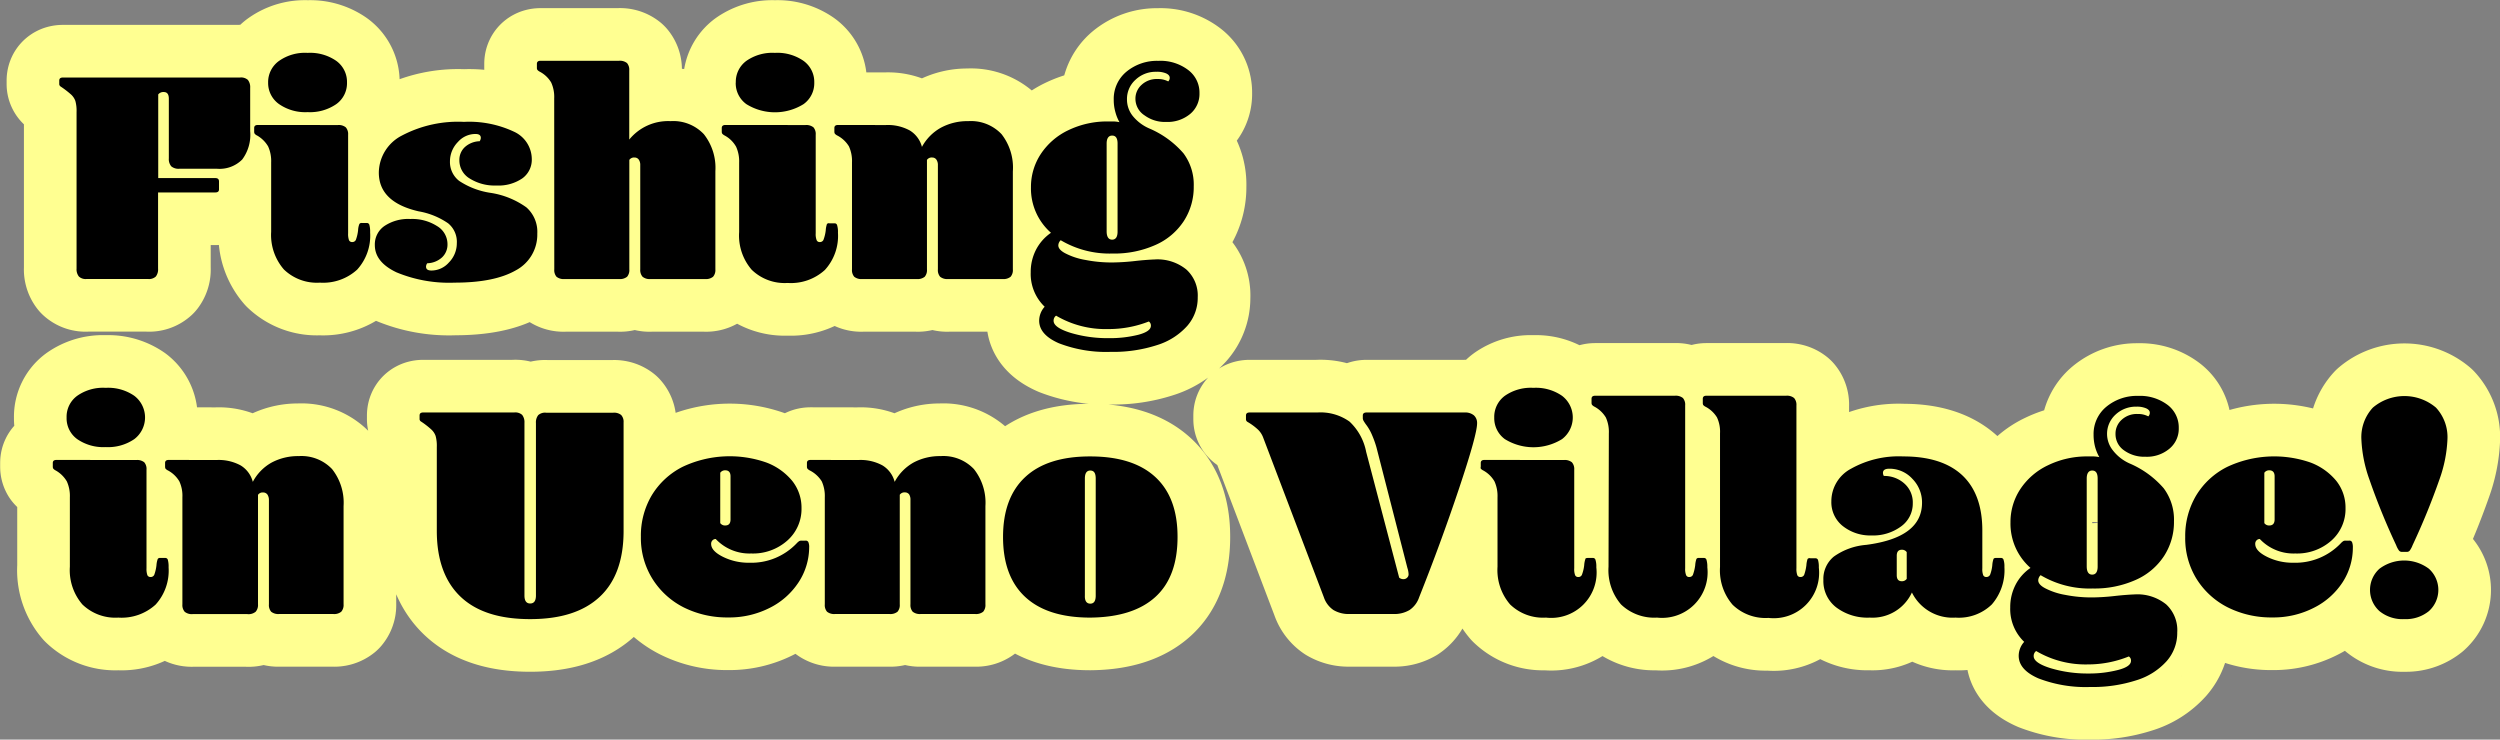
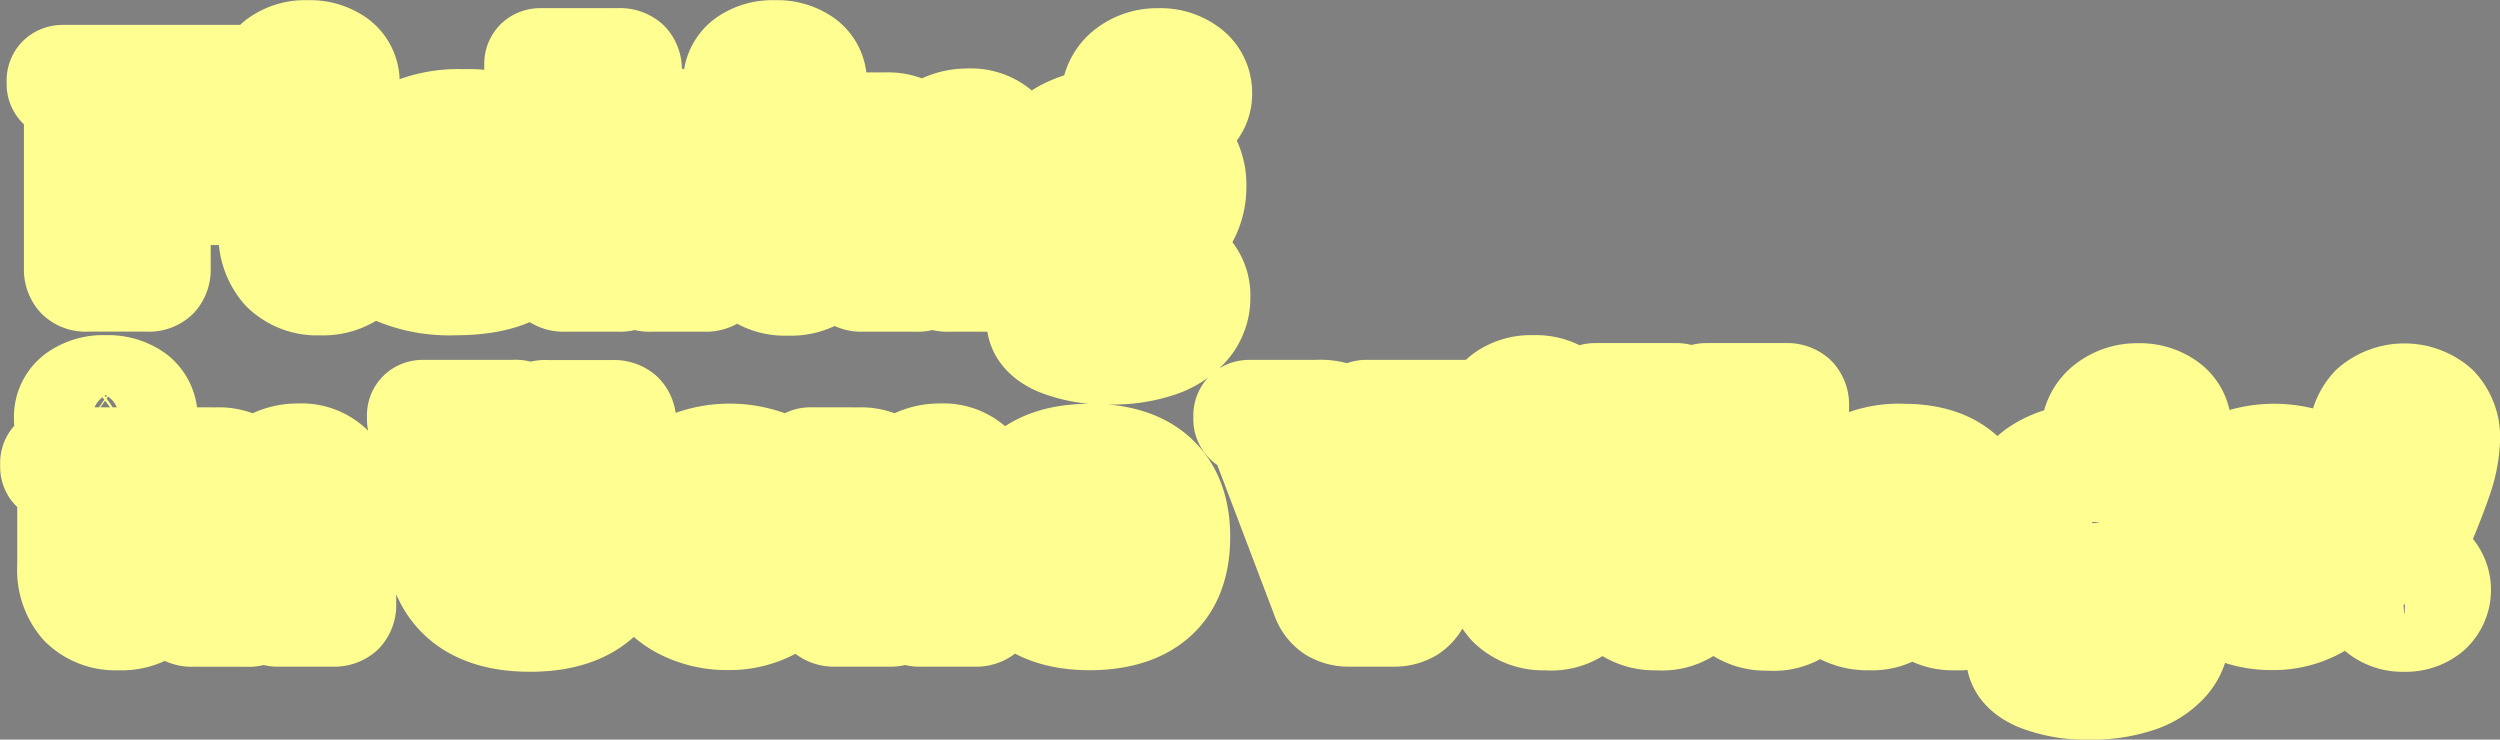
<svg xmlns="http://www.w3.org/2000/svg" viewBox="0 0 313.47 92.74">
  <rect x="0" y="0" width="313.47" height="92.74" fill="#808080" stroke="none" />
  <defs>
    <style>.cls-1{fill:none;stroke:#ffff91;stroke-linecap:round;stroke-linejoin:round;stroke-width:13.2px}</style>
  </defs>
  <g id="レイヤー_2" data-name="レイヤー 2">
    <g id="design">
      <path class="cls-1" d="M30.08 9.72a1.29 1.29 0 0 1 1 .3 1.47 1.47 0 0 1 .29 1v5.43a5.19 5.19 0 0 1-1 3.55 4 4 0 0 1-3.15 1.16h-4.74a1.41 1.41 0 0 1-1-.3 1.39 1.39 0 0 1-.31-1v-7.48c0-.56-.21-.84-.64-.84a.82.82 0 0 0-.69.3v10.49H27c.31 0 .46.14.46.42v1c0 .25-.15.38-.46.38h-7.18v9.54a1.46 1.46 0 0 1-.28 1 1.25 1.25 0 0 1-1 .31h-7.65a1.24 1.24 0 0 1-1-.31 1.46 1.46 0 0 1-.29-1V14.05a4.63 4.63 0 0 0-.15-1.39 2 2 0 0 0-.53-.8 11.64 11.64 0 0 0-1.3-1 .38.38 0 0 1-.19-.34v-.42c0-.26.16-.38.46-.38zm12.28 5.96a1.39 1.39 0 0 1 1 .29 1.28 1.28 0 0 1 .29.93v12.35a2.34 2.34 0 0 0 .11.87.41.41 0 0 0 .38.23.49.49 0 0 0 .48-.27 5.09 5.09 0 0 0 .28-1.21 2.46 2.46 0 0 1 .16-.78.31.31 0 0 1 .3-.13H46a.32.32 0 0 1 .32.26 3.19 3.19 0 0 1 .09.91 6.33 6.33 0 0 1-1.63 4.68 6.32 6.32 0 0 1-4.67 1.63 5.94 5.94 0 0 1-4.51-1.65 6.59 6.59 0 0 1-1.6-4.73v-8.7a4.43 4.43 0 0 0-.38-2A3.77 3.77 0 0 0 32.25 17a.87.87 0 0 1-.32-.24.49.49 0 0 1-.06-.25v-.46c0-.25.15-.38.46-.38zm-8.74-5.32A3.26 3.26 0 0 1 35 7.63a5.63 5.63 0 0 1 3.57-1 5.75 5.75 0 0 1 3.59 1 3.25 3.25 0 0 1 1.35 2.73 3.22 3.22 0 0 1-1.35 2.7 5.82 5.82 0 0 1-3.59 1 5.76 5.76 0 0 1-3.57-1 3.23 3.23 0 0 1-1.38-2.7zm22.49 20.26a2.2 2.2 0 0 1-.68 1.65 2.86 2.86 0 0 1-1.86.74.77.77 0 0 0-.15.42c0 .33.22.49.68.49a2.92 2.92 0 0 0 2.18-1 3.43 3.43 0 0 0 1-2.42 3 3 0 0 0-1.09-2.5 9.31 9.31 0 0 0-3.69-1.5c-3.32-.76-5-2.38-5-4.86A5.28 5.28 0 0 1 50.39 17a15.08 15.08 0 0 1 7.78-1.72 13.21 13.21 0 0 1 6.27 1.23 3.8 3.8 0 0 1 2.24 3.44 2.88 2.88 0 0 1-1.18 2.41 5.29 5.29 0 0 1-3.27.9 5.86 5.86 0 0 1-3.34-.88 2.64 2.64 0 0 1-1.29-2.28 2.18 2.18 0 0 1 .68-1.65 2.86 2.86 0 0 1 1.86-.74.77.77 0 0 0 .15-.42c0-.33-.22-.49-.68-.49a2.92 2.92 0 0 0-2.19 1 3.46 3.46 0 0 0-1 2.41 3 3 0 0 0 1.15 2.47 9.68 9.68 0 0 0 3.86 1.49A10.38 10.38 0 0 1 66 26a4.08 4.08 0 0 1 1.37 3.29 5.07 5.07 0 0 1-2.68 4.6Q62 35.44 57 35.44a17.17 17.17 0 0 1-7.28-1.29Q47 32.86 47 30.73a2.8 2.8 0 0 1 1.2-2.39 5.36 5.36 0 0 1 3.25-.88 5.78 5.78 0 0 1 3.34.88 2.64 2.64 0 0 1 1.32 2.28zm13.38-18.28a4.36 4.36 0 0 0-.38-2A3.63 3.63 0 0 0 67.7 9a1.1 1.1 0 0 1-.32-.24.49.49 0 0 1-.06-.25V8c0-.25.16-.38.46-.38h9.84a1.42 1.42 0 0 1 1 .29 1.28 1.28 0 0 1 .28.93v8.66a6.28 6.28 0 0 1 5.17-2.31 5.27 5.27 0 0 1 4.18 1.63 6.8 6.8 0 0 1 1.45 4.64v12.31a1.28 1.28 0 0 1-.29.93 1.42 1.42 0 0 1-1 .29h-6.84a1.39 1.39 0 0 1-1-.29 1.28 1.28 0 0 1-.29-.93V20.7a1.15 1.15 0 0 0-.19-.69.63.63 0 0 0-.53-.26.72.72 0 0 0-.65.3v13.72a1.28 1.28 0 0 1-.28.93 1.42 1.42 0 0 1-1 .29h-6.85a1.42 1.42 0 0 1-1-.29 1.28 1.28 0 0 1-.28-.93zM101 15.68a1.42 1.42 0 0 1 1 .29 1.28 1.28 0 0 1 .28.93v12.35a2.1 2.1 0 0 0 .12.87.39.39 0 0 0 .38.23.48.48 0 0 0 .47-.27 4.93 4.93 0 0 0 .29-1.21 3 3 0 0 1 .15-.78.31.31 0 0 1 .31-.09h.65a.32.32 0 0 1 .32.26 2.79 2.79 0 0 1 .1.91 6.33 6.33 0 0 1-1.64 4.68 6.31 6.31 0 0 1-4.67 1.63 5.93 5.93 0 0 1-4.5-1.65 6.55 6.55 0 0 1-1.58-4.73v-8.7a4.43 4.43 0 0 0-.38-2 3.62 3.62 0 0 0-1.42-1.4 1.1 1.1 0 0 1-.32-.24.49.49 0 0 1-.06-.25v-.46c0-.25.16-.38.46-.38zm-8.74-5.32a3.26 3.26 0 0 1 1.33-2.73 5.67 5.67 0 0 1 3.57-1 5.73 5.73 0 0 1 3.59 1 3.25 3.25 0 0 1 1.35 2.73 3.22 3.22 0 0 1-1.35 2.7 6.79 6.79 0 0 1-7.16 0 3.23 3.23 0 0 1-1.34-2.7zm18.8 5.32a5.72 5.72 0 0 1 3 .67 3.41 3.41 0 0 1 1.54 2.07A6.05 6.05 0 0 1 118 16a7 7 0 0 1 3.4-.81 5.28 5.28 0 0 1 4.18 1.63A6.8 6.8 0 0 1 127 21.5v12.27a1.28 1.28 0 0 1-.28.93 1.42 1.42 0 0 1-1 .29h-6.84a1.42 1.42 0 0 1-1-.29 1.28 1.28 0 0 1-.28-.93V20.7a1.15 1.15 0 0 0-.19-.69.63.63 0 0 0-.53-.26.71.71 0 0 0-.65.3v13.72a1.28 1.28 0 0 1-.28.93 1.42 1.42 0 0 1-1 .29h-6.84a1.42 1.42 0 0 1-1-.29 1.28 1.28 0 0 1-.28-.93V20.36a4.43 4.43 0 0 0-.38-2A3.69 3.69 0 0 0 105 17a1 1 0 0 1-.32-.24.49.49 0 0 1-.06-.25v-.46c0-.25.15-.38.46-.38zm31.31-3.27a2.32 2.32 0 0 1 .78-1.78 2.77 2.77 0 0 1 2-.72 2.7 2.7 0 0 1 1.33.3.62.62 0 0 0 .19-.46c0-.22-.15-.41-.46-.55A2.92 2.92 0 0 0 145 9a3.68 3.68 0 0 0-2.62 1 3.23 3.23 0 0 0-1.07 2.47 3.31 3.31 0 0 0 .69 2.03 5.45 5.45 0 0 0 2.09 1.6 11.77 11.77 0 0 1 4.3 3.12 6.56 6.56 0 0 1 1.29 4.14 7.82 7.82 0 0 1-1.24 4.35 8.17 8.17 0 0 1-3.55 3 12.62 12.62 0 0 1-5.39 1.08 12 12 0 0 1-6.5-1.67.93.93 0 0 0-.3.65c0 .35.29.69.89 1a8.6 8.6 0 0 0 2.49.82 17 17 0 0 0 3.46.32 27.81 27.81 0 0 0 2.85-.19c.88-.1 1.69-.16 2.43-.19a5.73 5.73 0 0 1 3.93 1.26 4.4 4.4 0 0 1 1.43 3.49 5.33 5.33 0 0 1-1.32 3.59 8.4 8.4 0 0 1-3.78 2.4 17.75 17.75 0 0 1-5.81.85 16.43 16.43 0 0 1-6.5-1.08c-1.65-.72-2.47-1.67-2.47-2.83a2.62 2.62 0 0 1 .69-1.75 5.7 5.7 0 0 1-1.75-4.33 6.09 6.09 0 0 1 .66-2.81 5.83 5.83 0 0 1 1.88-2.13 7.39 7.39 0 0 1-2.51-5.7 7.5 7.5 0 0 1 1.22-4.16 8.5 8.5 0 0 1 3.46-3 11.17 11.17 0 0 1 5.05-1.1h.69a4.1 4.1 0 0 1 .68.09 5.22 5.22 0 0 1-.49-1.18 5.58 5.58 0 0 1-.23-1.63A4.41 4.41 0 0 1 141.23 9a6 6 0 0 1 4-1.37A5.74 5.74 0 0 1 149 8.79a3.54 3.54 0 0 1 1.4 2.9 3.26 3.26 0 0 1-1.17 2.6 4.44 4.44 0 0 1-3 1 4.33 4.33 0 0 1-2.71-.82 2.47 2.47 0 0 1-1.15-2.06zm1.68 27.9a13.73 13.73 0 0 1-5.13.95 12.17 12.17 0 0 1-6.5-1.68.76.76 0 0 0-.31.65c0 .56.71 1.06 2.11 1.5a16.11 16.11 0 0 0 4.81.67 14.63 14.63 0 0 0 3.69-.42q1.59-.42 1.59-1.14a.61.61 0 0 0-.26-.53zm-4.6-10.26c.45 0 .68-.35.68-1V18c0-.68-.23-1-.68-1s-.69.35-.69 1v11c0 .7.24 1.05.69 1.05zM17.09 57.68a1.42 1.42 0 0 1 1 .29 1.28 1.28 0 0 1 .28.93v12.35a2.34 2.34 0 0 0 .11.87.41.41 0 0 0 .38.23.49.49 0 0 0 .48-.27 5.09 5.09 0 0 0 .28-1.21 2.8 2.8 0 0 1 .16-.78.31.31 0 0 1 .3-.13h.65a.32.32 0 0 1 .32.26 3.19 3.19 0 0 1 .09.91 6.33 6.33 0 0 1-1.63 4.68 6.32 6.32 0 0 1-4.67 1.63 5.94 5.94 0 0 1-4.51-1.65 6.59 6.59 0 0 1-1.57-4.73v-8.7a4.43 4.43 0 0 0-.38-2A3.77 3.77 0 0 0 7 59a1 1 0 0 1-.32-.24.49.49 0 0 1-.06-.25v-.46c0-.25.15-.38.46-.38zm-8.74-5.32a3.26 3.26 0 0 1 1.33-2.73 5.63 5.63 0 0 1 3.57-1 5.75 5.75 0 0 1 3.59 1 3.41 3.41 0 0 1 0 5.43 5.82 5.82 0 0 1-3.59 1 5.76 5.76 0 0 1-3.57-1 3.23 3.23 0 0 1-1.33-2.7zm18.81 5.32a5.74 5.74 0 0 1 3 .67 3.41 3.41 0 0 1 1.54 2.07A5.93 5.93 0 0 1 34.06 58a7 7 0 0 1 3.4-.81 5.29 5.29 0 0 1 4.18 1.63 6.8 6.8 0 0 1 1.44 4.64v12.31a1.28 1.28 0 0 1-.29.93 1.39 1.39 0 0 1-1 .29H35a1.42 1.42 0 0 1-1-.29 1.28 1.28 0 0 1-.28-.93V62.7a1.22 1.22 0 0 0-.19-.69.65.65 0 0 0-.54-.26.69.69 0 0 0-.64.3v13.72a1.28 1.28 0 0 1-.29.93A1.39 1.39 0 0 1 31 77h-6.84a1.4 1.4 0 0 1-1-.29 1.28 1.28 0 0 1-.29-.93V62.36a4.31 4.31 0 0 0-.38-2A3.65 3.65 0 0 0 21.08 59a1.05 1.05 0 0 1-.33-.24.62.62 0 0 1-.05-.25v-.46c0-.25.15-.38.45-.38zm37.31-5.96a1.29 1.29 0 0 1 1 .3 1.47 1.47 0 0 1 .29 1v21.65q0 1 .72 1t.72-1V53.05a1.47 1.47 0 0 1 .29-1 1.29 1.29 0 0 1 1-.3h8.39a1.41 1.41 0 0 1 1 .28 1.24 1.24 0 0 1 .31.93v13.61c0 3.65-1 6.41-3 8.27s-4.87 2.79-8.72 2.79-6.73-.93-8.7-2.79-3-4.62-3-8.27V56.05a4.63 4.63 0 0 0-.15-1.39 2 2 0 0 0-.53-.8 10.45 10.45 0 0 0-1.29-1 .36.36 0 0 1-.19-.34v-.42c0-.26.15-.38.45-.38zm24.7 16.49c0 .58.5 1.12 1.48 1.61a7.22 7.22 0 0 0 3.31.74 7.84 7.84 0 0 0 5.93-2.43 1.82 1.82 0 0 1 .32-.28.55.55 0 0 1 .29-.06h.5a.35.35 0 0 1 .36.19 1.55 1.55 0 0 1 .1.68 8.06 8.06 0 0 1-1.32 4.34 9.26 9.26 0 0 1-3.61 3.21 11.17 11.17 0 0 1-5.23 1.21 12.18 12.18 0 0 1-5.55-1.25 9.88 9.88 0 0 1-3.93-3.57 9.67 9.67 0 0 1-1.46-5.29 9.91 9.91 0 0 1 1.36-5.2 9.55 9.55 0 0 1 3.9-3.59A13.85 13.85 0 0 1 96.11 58a7.68 7.68 0 0 1 3.21 2.28 5.38 5.38 0 0 1 1.18 3.42 5.29 5.29 0 0 1-1.79 4.09 6.47 6.47 0 0 1-4.52 1.61 5.8 5.8 0 0 1-4.45-1.82.58.58 0 0 0-.4.17.6.6 0 0 0-.17.46zm1.14-2.62a.73.73 0 0 0 .61.3c.46 0 .68-.25.68-.76v-5.4c0-.5-.22-.76-.68-.76a.74.74 0 0 0-.61.31zm17.33-7.91a5.72 5.72 0 0 1 3 .67 3.41 3.41 0 0 1 1.54 2.07 6 6 0 0 1 2.36-2.42 7 7 0 0 1 3.4-.81 5.28 5.28 0 0 1 4.18 1.63 6.8 6.8 0 0 1 1.44 4.64v12.31a1.28 1.28 0 0 1-.28.93 1.42 1.42 0 0 1-1 .29h-6.84a1.42 1.42 0 0 1-1-.29 1.28 1.28 0 0 1-.28-.93V62.7a1.22 1.22 0 0 0-.16-.7.64.64 0 0 0-.53-.26.71.71 0 0 0-.65.3v13.73a1.28 1.28 0 0 1-.28.93 1.42 1.42 0 0 1-1 .29h-6.84a1.42 1.42 0 0 1-1-.29 1.28 1.28 0 0 1-.28-.93V62.36a4.43 4.43 0 0 0-.38-2 3.77 3.77 0 0 0-1.48-1.36 1 1 0 0 1-.32-.24.49.49 0 0 1-.06-.25v-.46c0-.25.15-.38.46-.38zm29.07 19.76q-5.36 0-8.15-2.58t-2.79-7.53q0-4.93 2.79-7.52t8.15-2.58q5.35 0 8.15 2.58t2.79 7.52q0 5-2.79 7.53t-8.15 2.58zm0-1.75c.46 0 .68-.34.68-1V60c0-.68-.22-1-.68-1s-.68.35-.68 1v14.67c-.03.68.22 1.02.68 1.02zm28.5-23.97a6.26 6.26 0 0 1 4 1.14 7 7 0 0 1 2.09 3.8l4.14 15.77a.81.81 0 0 0 .57.19.61.61 0 0 0 .42-.18.56.56 0 0 0 .19-.43 2.93 2.93 0 0 0-.15-.8l-3.88-15.12a12.35 12.35 0 0 0-.53-1.49 6.07 6.07 0 0 0-.69-1.25 5.67 5.67 0 0 1-.41-.61.74.74 0 0 1-.08-.38v-.26c0-.26.16-.38.49-.38h12.28a1.7 1.7 0 0 1 1.16.36 1.29 1.29 0 0 1 .4 1q0 1.41-2.27 8.19t-5 13.63a3.13 3.13 0 0 1-1.2 1.59 3.72 3.72 0 0 1-2 .5h-5.54a3.72 3.72 0 0 1-2-.5 3.13 3.13 0 0 1-1.2-1.59l-7.6-20a2.71 2.71 0 0 0-.63-1 7.22 7.22 0 0 0-1.35-1 .38.38 0 0 1-.19-.34v-.46c0-.26.16-.38.46-.38zm30.89 5.96a1.42 1.42 0 0 1 1 .29 1.28 1.28 0 0 1 .29.93v12.35a2.15 2.15 0 0 0 .11.87.4.4 0 0 0 .38.23.47.47 0 0 0 .47-.27 4.93 4.93 0 0 0 .29-1.21 3 3 0 0 1 .15-.78c0-.09.15-.13.31-.13h.64a.32.32 0 0 1 .32.26 2.79 2.79 0 0 1 .1.91 5.69 5.69 0 0 1-6.31 6.31 5.93 5.93 0 0 1-4.5-1.65 6.59 6.59 0 0 1-1.58-4.73v-8.7a4.43 4.43 0 0 0-.38-2A3.65 3.65 0 0 0 186 59a1.05 1.05 0 0 1-.33-.24.49.49 0 0 1 0-.25v-.46c0-.25.15-.38.45-.38zm-8.74-5.32a3.28 3.28 0 0 1 1.33-2.73 5.68 5.68 0 0 1 3.58-1 5.75 5.75 0 0 1 3.59 1 3.41 3.41 0 0 1 0 5.43 6.81 6.81 0 0 1-7.17 0 3.25 3.25 0 0 1-1.33-2.7zm14.37 1.98a4.36 4.36 0 0 0-.38-2 3.71 3.71 0 0 0-1.41-1.34 1 1 0 0 1-.32-.24.49.49 0 0 1-.06-.25V50c0-.25.15-.38.46-.38h10a1.42 1.42 0 0 1 1 .29 1.28 1.28 0 0 1 .28.93v20.41a2.1 2.1 0 0 0 .12.87.39.39 0 0 0 .38.23.48.48 0 0 0 .47-.27 5.46 5.46 0 0 0 .29-1.21 3 3 0 0 1 .15-.78.31.31 0 0 1 .3-.13h.65a.32.32 0 0 1 .32.26 3.1 3.1 0 0 1 .1.91 5.71 5.71 0 0 1-6.31 6.31 6 6 0 0 1-4.51-1.65 6.59 6.59 0 0 1-1.57-4.73zm13.94 0a4.23 4.23 0 0 0-.38-2 3.67 3.67 0 0 0-1.4-1.32 1.05 1.05 0 0 1-.33-.24.62.62 0 0 1-.05-.25V50c0-.25.15-.38.45-.38h10a1.39 1.39 0 0 1 1 .29 1.28 1.28 0 0 1 .29.93v20.41a2.34 2.34 0 0 0 .11.87.4.4 0 0 0 .38.23.49.49 0 0 0 .48-.27 5.67 5.67 0 0 0 .28-1.21 3 3 0 0 1 .15-.78.33.33 0 0 1 .35-.09h.64a.33.33 0 0 1 .33.26 3.19 3.19 0 0 1 .09.91 5.69 5.69 0 0 1-6.31 6.31 5.93 5.93 0 0 1-4.5-1.65 6.59 6.59 0 0 1-1.58-4.73zm29.53 23.1a5.68 5.68 0 0 1-5.47-3.15 5.44 5.44 0 0 1-5.28 3.15 6.5 6.5 0 0 1-4.22-1.29 4.16 4.16 0 0 1-1.6-3.42 3.62 3.62 0 0 1 1.31-2.94 8.1 8.1 0 0 1 4.06-1.47q7-.91 7-5.28a4.21 4.21 0 0 0-1.21-3 3.88 3.88 0 0 0-2.89-1.27c-.53 0-.8.17-.8.53a.82.82 0 0 0 .11.38 3.74 3.74 0 0 1 2.63 1 3.16 3.16 0 0 1 1 2.43 3.52 3.52 0 0 1-1.46 2.89 5.91 5.91 0 0 1-3.74 1.14 5.53 5.53 0 0 1-3.64-1.23 3.81 3.81 0 0 1-1.37-3.06 4.62 4.62 0 0 1 2.47-4.08 12.22 12.22 0 0 1 6.54-1.54q4.86 0 7.39 2.35c1.68 1.57 2.53 3.88 2.53 6.92v4.75a2.15 2.15 0 0 0 .11.87.4.4 0 0 0 .38.23.51.51 0 0 0 .49-.3 4.58 4.58 0 0 0 .27-1.18 3 3 0 0 1 .15-.78c.05-.09.15-.13.31-.13h.64a.32.32 0 0 1 .32.26 2.66 2.66 0 0 1 .1.88 6.54 6.54 0 0 1-1.58 4.69 5.93 5.93 0 0 1-4.55 1.65zm-6.12-8.21a.72.72 0 0 0-.61-.3c-.43 0-.64.25-.64.76v2.43c0 .51.21.76.64.76a.72.72 0 0 0 .61-.3zm26.18-14.82a2.32 2.32 0 0 1 .78-1.78 2.77 2.77 0 0 1 2-.72 2.7 2.7 0 0 1 1.33.3.62.62 0 0 0 .19-.46c0-.22-.15-.41-.46-.55a2.92 2.92 0 0 0-1.21-.21 3.72 3.72 0 0 0-2.63 1 3.26 3.26 0 0 0-1.06 2.47 3.31 3.31 0 0 0 .72 2A5.45 5.45 0 0 0 267 58.1a11.77 11.77 0 0 1 4.3 3.12 6.56 6.56 0 0 1 1.29 4.14 7.82 7.82 0 0 1-1.24 4.35 8.17 8.17 0 0 1-3.55 3 12.63 12.63 0 0 1-5.4 1.08 12 12 0 0 1-6.53-1.67.93.93 0 0 0-.3.65c0 .35.29.69.89 1a8.6 8.6 0 0 0 2.49.82 17 17 0 0 0 3.45.32 27.42 27.42 0 0 0 2.85-.19c.89-.1 1.7-.16 2.44-.19a5.73 5.73 0 0 1 3.93 1.26A4.4 4.4 0 0 1 273 79.3a5.33 5.33 0 0 1-1.32 3.59 8.4 8.4 0 0 1-3.78 2.4 17.75 17.75 0 0 1-5.81.85 16.43 16.43 0 0 1-6.5-1.08c-1.65-.72-2.47-1.67-2.47-2.83a2.62 2.62 0 0 1 .69-1.75 5.7 5.7 0 0 1-1.75-4.33 6.09 6.09 0 0 1 .66-2.81 5.74 5.74 0 0 1 1.88-2.13 7.39 7.39 0 0 1-2.51-5.7 7.5 7.5 0 0 1 1.22-4.16 8.5 8.5 0 0 1 3.46-3 11.17 11.17 0 0 1 5.09-1.12h.68a4.08 4.08 0 0 1 .69.09 5.74 5.74 0 0 1-.5-1.18 5.94 5.94 0 0 1-.22-1.63 4.41 4.41 0 0 1 1.59-3.5 6 6 0 0 1 4-1.37 5.74 5.74 0 0 1 3.69 1.13 3.54 3.54 0 0 1 1.4 2.9 3.24 3.24 0 0 1-1.18 2.6 4.39 4.39 0 0 1-3 1 4.33 4.33 0 0 1-2.71-.82 2.47 2.47 0 0 1-1.04-2.04zm1.67 27.9a13.64 13.64 0 0 1-5.12 1 12.17 12.17 0 0 1-6.5-1.68.76.76 0 0 0-.31.65c0 .56.71 1.06 2.11 1.5a16.11 16.11 0 0 0 4.81.67 14.5 14.5 0 0 0 3.68-.45c1.07-.28 1.6-.66 1.6-1.14a.6.6 0 0 0-.27-.55zm-4.59-10.26c.45 0 .68-.35.68-1V60c0-.68-.23-1-.68-1s-.69.35-.69 1v11c0 .7.23 1.05.69 1.05zm20.44-3.84c0 .58.49 1.12 1.48 1.61a7.22 7.22 0 0 0 3.31.74 7.86 7.86 0 0 0 5.93-2.43 1.82 1.82 0 0 1 .32-.28.53.53 0 0 1 .28-.06h.46a.35.35 0 0 1 .36.19 1.72 1.72 0 0 1 .1.68 8 8 0 0 1-1.28 4.34 9.2 9.2 0 0 1-3.61 3.21 11.12 11.12 0 0 1-5.22 1.21 12.18 12.18 0 0 1-5.55-1.25 9.82 9.82 0 0 1-3.93-3.57 9.68 9.68 0 0 1-1.43-5.27 9.92 9.92 0 0 1 1.37-5.2 9.49 9.49 0 0 1 3.9-3.59 13.85 13.85 0 0 1 10.45-.54 7.68 7.68 0 0 1 3.21 2.28 5.37 5.37 0 0 1 1.17 3.42 5.28 5.28 0 0 1-1.78 4.09 6.47 6.47 0 0 1-4.52 1.61 5.8 5.8 0 0 1-4.45-1.82.58.58 0 0 0-.4.17.6.6 0 0 0-.17.46zm1.14-2.62a.72.72 0 0 0 .61.3c.45 0 .68-.25.68-.76v-5.4c0-.5-.23-.76-.68-.76a.73.73 0 0 0-.61.31zm17.29 3.61a.48.48 0 0 1-.4-.16 2.92 2.92 0 0 1-.36-.68 84 84 0 0 1-3.36-8.25 17 17 0 0 1-1-5 5.44 5.44 0 0 1 1.44-4 6.12 6.12 0 0 1 7.91 0 5.44 5.44 0 0 1 1.44 4 16.89 16.89 0 0 1-1 5 87.15 87.15 0 0 1-3.37 8.25 2.92 2.92 0 0 1-.36.68.48.48 0 0 1-.4.16zm.27 8.43a4.58 4.58 0 0 1-3.12-1 3.57 3.57 0 0 1 0-5.32 5.17 5.17 0 0 1 6.19 0 3.57 3.57 0 0 1 0 5.32 4.57 4.57 0 0 1-3.07 1z" />
-       <path d="M30.08 9.72a1.29 1.29 0 0 1 1 .3 1.47 1.47 0 0 1 .29 1v5.43a5.19 5.19 0 0 1-1 3.55 4 4 0 0 1-3.15 1.16h-4.74a1.41 1.41 0 0 1-1-.3 1.39 1.39 0 0 1-.31-1v-7.48c0-.56-.21-.84-.64-.84a.82.82 0 0 0-.69.3v10.49H27c.31 0 .46.14.46.42v1c0 .25-.15.38-.46.38h-7.18v9.54a1.46 1.46 0 0 1-.28 1 1.25 1.25 0 0 1-1 .31h-7.65a1.24 1.24 0 0 1-1-.31 1.46 1.46 0 0 1-.29-1V14.05a4.63 4.63 0 0 0-.15-1.39 2 2 0 0 0-.53-.8 11.64 11.64 0 0 0-1.3-1 .38.38 0 0 1-.19-.34v-.42c0-.26.16-.38.46-.38zm12.28 5.96a1.39 1.39 0 0 1 1 .29 1.28 1.28 0 0 1 .29.93v12.35a2.34 2.34 0 0 0 .11.87.41.41 0 0 0 .38.23.49.49 0 0 0 .48-.27 5.09 5.09 0 0 0 .28-1.21 2.46 2.46 0 0 1 .16-.78.31.31 0 0 1 .3-.13H46a.32.32 0 0 1 .32.26 3.19 3.19 0 0 1 .09.91 6.33 6.33 0 0 1-1.63 4.68 6.32 6.32 0 0 1-4.67 1.63 5.94 5.94 0 0 1-4.51-1.65 6.59 6.59 0 0 1-1.6-4.73v-8.7a4.43 4.43 0 0 0-.38-2A3.77 3.77 0 0 0 32.25 17a.87.87 0 0 1-.32-.24.49.49 0 0 1-.06-.25v-.46c0-.25.15-.38.46-.38zm-8.74-5.32A3.26 3.26 0 0 1 35 7.63a5.63 5.63 0 0 1 3.57-1 5.75 5.75 0 0 1 3.59 1 3.25 3.25 0 0 1 1.35 2.73 3.22 3.22 0 0 1-1.35 2.7 5.82 5.82 0 0 1-3.59 1 5.76 5.76 0 0 1-3.57-1 3.23 3.23 0 0 1-1.38-2.7zm22.49 20.26a2.2 2.2 0 0 1-.68 1.65 2.86 2.86 0 0 1-1.86.74.77.77 0 0 0-.15.42c0 .33.22.49.68.49a2.92 2.92 0 0 0 2.18-1 3.43 3.43 0 0 0 1-2.42 3 3 0 0 0-1.09-2.5 9.31 9.31 0 0 0-3.69-1.5c-3.32-.76-5-2.38-5-4.86A5.28 5.28 0 0 1 50.39 17a15.08 15.08 0 0 1 7.78-1.72 13.21 13.21 0 0 1 6.27 1.23 3.8 3.8 0 0 1 2.24 3.44 2.88 2.88 0 0 1-1.18 2.41 5.29 5.29 0 0 1-3.27.9 5.86 5.86 0 0 1-3.34-.88 2.64 2.64 0 0 1-1.29-2.28 2.18 2.18 0 0 1 .68-1.65 2.86 2.86 0 0 1 1.86-.74.77.77 0 0 0 .15-.42c0-.33-.22-.49-.68-.49a2.92 2.92 0 0 0-2.19 1 3.46 3.46 0 0 0-1 2.41 3 3 0 0 0 1.15 2.47 9.68 9.68 0 0 0 3.86 1.49A10.38 10.38 0 0 1 66 26a4.08 4.08 0 0 1 1.37 3.29 5.07 5.07 0 0 1-2.68 4.6Q62 35.44 57 35.44a17.17 17.17 0 0 1-7.28-1.29Q47 32.86 47 30.73a2.8 2.8 0 0 1 1.2-2.39 5.36 5.36 0 0 1 3.25-.88 5.78 5.78 0 0 1 3.34.88 2.64 2.64 0 0 1 1.32 2.28zm13.38-18.28a4.36 4.36 0 0 0-.38-2A3.63 3.63 0 0 0 67.7 9a1.1 1.1 0 0 1-.32-.24.49.49 0 0 1-.06-.25V8c0-.25.16-.38.46-.38h9.84a1.42 1.42 0 0 1 1 .29 1.28 1.28 0 0 1 .28.93v8.66a6.28 6.28 0 0 1 5.17-2.31 5.27 5.27 0 0 1 4.18 1.63 6.8 6.8 0 0 1 1.45 4.64v12.31a1.28 1.28 0 0 1-.29.93 1.42 1.42 0 0 1-1 .29h-6.84a1.39 1.39 0 0 1-1-.29 1.28 1.28 0 0 1-.29-.93V20.7a1.15 1.15 0 0 0-.19-.69.63.63 0 0 0-.53-.26.72.72 0 0 0-.65.3v13.72a1.28 1.28 0 0 1-.28.93 1.42 1.42 0 0 1-1 .29h-6.85a1.42 1.42 0 0 1-1-.29 1.28 1.28 0 0 1-.28-.93zM101 15.68a1.42 1.42 0 0 1 1 .29 1.28 1.28 0 0 1 .28.93v12.35a2.1 2.1 0 0 0 .12.87.39.39 0 0 0 .38.23.48.48 0 0 0 .47-.27 4.93 4.93 0 0 0 .29-1.21 3 3 0 0 1 .15-.78.31.31 0 0 1 .31-.09h.65a.32.32 0 0 1 .32.26 2.79 2.79 0 0 1 .1.91 6.33 6.33 0 0 1-1.64 4.68 6.31 6.31 0 0 1-4.67 1.63 5.93 5.93 0 0 1-4.5-1.65 6.55 6.55 0 0 1-1.58-4.73v-8.7a4.43 4.43 0 0 0-.38-2 3.62 3.62 0 0 0-1.42-1.4 1.1 1.1 0 0 1-.32-.24.49.49 0 0 1-.06-.25v-.46c0-.25.16-.38.46-.38zm-8.74-5.32a3.26 3.26 0 0 1 1.33-2.73 5.67 5.67 0 0 1 3.57-1 5.73 5.73 0 0 1 3.59 1 3.25 3.25 0 0 1 1.35 2.73 3.22 3.22 0 0 1-1.35 2.7 6.79 6.79 0 0 1-7.16 0 3.23 3.23 0 0 1-1.34-2.7zm18.8 5.32a5.72 5.72 0 0 1 3 .67 3.41 3.41 0 0 1 1.54 2.07A6.05 6.05 0 0 1 118 16a7 7 0 0 1 3.4-.81 5.28 5.28 0 0 1 4.18 1.63A6.8 6.8 0 0 1 127 21.5v12.27a1.28 1.28 0 0 1-.28.93 1.42 1.42 0 0 1-1 .29h-6.84a1.42 1.42 0 0 1-1-.29 1.28 1.28 0 0 1-.28-.93V20.7a1.15 1.15 0 0 0-.19-.69.63.63 0 0 0-.53-.26.71.71 0 0 0-.65.3v13.72a1.28 1.28 0 0 1-.28.93 1.42 1.42 0 0 1-1 .29h-6.84a1.42 1.42 0 0 1-1-.29 1.28 1.28 0 0 1-.28-.93V20.36a4.43 4.43 0 0 0-.38-2A3.69 3.69 0 0 0 105 17a1 1 0 0 1-.32-.24.49.49 0 0 1-.06-.25v-.46c0-.25.15-.38.46-.38zm31.31-3.27a2.32 2.32 0 0 1 .78-1.78 2.77 2.77 0 0 1 2-.72 2.7 2.7 0 0 1 1.33.3.62.62 0 0 0 .19-.46c0-.22-.15-.41-.46-.55A2.92 2.92 0 0 0 145 9a3.68 3.68 0 0 0-2.62 1 3.23 3.23 0 0 0-1.07 2.47 3.31 3.31 0 0 0 .69 2.03 5.45 5.45 0 0 0 2.09 1.6 11.77 11.77 0 0 1 4.3 3.12 6.56 6.56 0 0 1 1.29 4.14 7.82 7.82 0 0 1-1.24 4.35 8.17 8.17 0 0 1-3.55 3 12.62 12.62 0 0 1-5.39 1.08 12 12 0 0 1-6.5-1.67.93.93 0 0 0-.3.65c0 .35.29.69.89 1a8.6 8.6 0 0 0 2.49.82 17 17 0 0 0 3.46.32 27.81 27.81 0 0 0 2.85-.19c.88-.1 1.69-.16 2.43-.19a5.73 5.73 0 0 1 3.93 1.26 4.4 4.4 0 0 1 1.43 3.49 5.33 5.33 0 0 1-1.32 3.59 8.4 8.4 0 0 1-3.78 2.4 17.75 17.75 0 0 1-5.81.85 16.43 16.43 0 0 1-6.5-1.08c-1.65-.72-2.47-1.67-2.47-2.83a2.62 2.62 0 0 1 .69-1.75 5.7 5.7 0 0 1-1.75-4.33 6.09 6.09 0 0 1 .66-2.81 5.83 5.83 0 0 1 1.88-2.13 7.39 7.39 0 0 1-2.51-5.7 7.5 7.5 0 0 1 1.22-4.16 8.5 8.5 0 0 1 3.46-3 11.17 11.17 0 0 1 5.05-1.1h.69a4.1 4.1 0 0 1 .68.09 5.22 5.22 0 0 1-.49-1.18 5.58 5.58 0 0 1-.23-1.63A4.41 4.41 0 0 1 141.23 9a6 6 0 0 1 4-1.37A5.74 5.74 0 0 1 149 8.79a3.54 3.54 0 0 1 1.4 2.9 3.26 3.26 0 0 1-1.17 2.6 4.44 4.44 0 0 1-3 1 4.33 4.33 0 0 1-2.71-.82 2.47 2.47 0 0 1-1.15-2.06zm1.68 27.9a13.73 13.73 0 0 1-5.13.95 12.17 12.17 0 0 1-6.5-1.68.76.76 0 0 0-.31.65c0 .56.71 1.06 2.11 1.5a16.11 16.11 0 0 0 4.81.67 14.63 14.63 0 0 0 3.69-.42q1.59-.42 1.59-1.14a.61.61 0 0 0-.26-.53zm-4.6-10.26c.45 0 .68-.35.68-1V18c0-.68-.23-1-.68-1s-.69.35-.69 1v11c0 .7.24 1.05.69 1.05zM17.09 57.68a1.42 1.42 0 0 1 1 .29 1.28 1.28 0 0 1 .28.93v12.35a2.34 2.34 0 0 0 .11.87.41.41 0 0 0 .38.23.49.49 0 0 0 .48-.27 5.09 5.09 0 0 0 .28-1.21 2.8 2.8 0 0 1 .16-.78.31.31 0 0 1 .3-.13h.65a.32.32 0 0 1 .32.26 3.19 3.19 0 0 1 .09.91 6.33 6.33 0 0 1-1.63 4.68 6.32 6.32 0 0 1-4.67 1.63 5.94 5.94 0 0 1-4.51-1.65 6.59 6.59 0 0 1-1.57-4.73v-8.7a4.43 4.43 0 0 0-.38-2A3.77 3.77 0 0 0 7 59a1 1 0 0 1-.32-.24.49.49 0 0 1-.06-.25v-.46c0-.25.15-.38.46-.38zm-8.74-5.32a3.26 3.26 0 0 1 1.33-2.73 5.63 5.63 0 0 1 3.57-1 5.75 5.75 0 0 1 3.59 1 3.41 3.41 0 0 1 0 5.43 5.82 5.82 0 0 1-3.59 1 5.76 5.76 0 0 1-3.57-1 3.23 3.23 0 0 1-1.33-2.7zm18.81 5.32a5.74 5.74 0 0 1 3 .67 3.41 3.41 0 0 1 1.54 2.07A5.93 5.93 0 0 1 34.06 58a7 7 0 0 1 3.4-.81 5.29 5.29 0 0 1 4.18 1.63 6.8 6.8 0 0 1 1.44 4.64v12.31a1.28 1.28 0 0 1-.29.93 1.39 1.39 0 0 1-1 .29H35a1.42 1.42 0 0 1-1-.29 1.28 1.28 0 0 1-.28-.93V62.7a1.22 1.22 0 0 0-.19-.69.65.65 0 0 0-.54-.26.69.69 0 0 0-.64.3v13.72a1.28 1.28 0 0 1-.29.93A1.39 1.39 0 0 1 31 77h-6.84a1.4 1.4 0 0 1-1-.29 1.28 1.28 0 0 1-.29-.93V62.36a4.31 4.31 0 0 0-.38-2A3.65 3.65 0 0 0 21.08 59a1.05 1.05 0 0 1-.33-.24.62.62 0 0 1-.05-.25v-.46c0-.25.15-.38.45-.38zm37.31-5.96a1.29 1.29 0 0 1 1 .3 1.47 1.47 0 0 1 .29 1v21.65q0 1 .72 1t.72-1V53.05a1.47 1.47 0 0 1 .29-1 1.29 1.29 0 0 1 1-.3h8.39a1.41 1.41 0 0 1 1 .28 1.24 1.24 0 0 1 .31.93v13.61c0 3.65-1 6.41-3 8.27s-4.87 2.79-8.72 2.79-6.73-.93-8.7-2.79-3-4.62-3-8.27V56.05a4.63 4.63 0 0 0-.15-1.39 2 2 0 0 0-.53-.8 10.45 10.45 0 0 0-1.29-1 .36.36 0 0 1-.19-.34v-.42c0-.26.15-.38.45-.38zm24.7 16.49c0 .58.5 1.12 1.48 1.61a7.22 7.22 0 0 0 3.31.74 7.84 7.84 0 0 0 5.93-2.43 1.82 1.82 0 0 1 .32-.28.55.55 0 0 1 .29-.06h.5a.35.35 0 0 1 .36.19 1.55 1.55 0 0 1 .1.68 8.06 8.06 0 0 1-1.32 4.34 9.26 9.26 0 0 1-3.61 3.21 11.17 11.17 0 0 1-5.23 1.21 12.18 12.18 0 0 1-5.55-1.25 9.88 9.88 0 0 1-3.93-3.57 9.67 9.67 0 0 1-1.46-5.29 9.91 9.91 0 0 1 1.36-5.2 9.55 9.55 0 0 1 3.9-3.59A13.85 13.85 0 0 1 96.11 58a7.68 7.68 0 0 1 3.21 2.28 5.38 5.38 0 0 1 1.18 3.42 5.29 5.29 0 0 1-1.79 4.09 6.47 6.47 0 0 1-4.52 1.61 5.8 5.8 0 0 1-4.45-1.82.58.58 0 0 0-.4.17.6.6 0 0 0-.17.46zm1.14-2.62a.73.73 0 0 0 .61.3c.46 0 .68-.25.68-.76v-5.4c0-.5-.22-.76-.68-.76a.74.74 0 0 0-.61.31zm17.33-7.91a5.72 5.72 0 0 1 3 .67 3.41 3.41 0 0 1 1.54 2.07 6 6 0 0 1 2.36-2.42 7 7 0 0 1 3.4-.81 5.28 5.28 0 0 1 4.18 1.63 6.8 6.8 0 0 1 1.44 4.64v12.31a1.28 1.28 0 0 1-.28.93 1.42 1.42 0 0 1-1 .29h-6.84a1.42 1.42 0 0 1-1-.29 1.28 1.28 0 0 1-.28-.93V62.7a1.22 1.22 0 0 0-.16-.7.64.64 0 0 0-.53-.26.71.71 0 0 0-.65.3v13.73a1.28 1.28 0 0 1-.28.93 1.42 1.42 0 0 1-1 .29h-6.84a1.42 1.42 0 0 1-1-.29 1.28 1.28 0 0 1-.28-.93V62.36a4.43 4.43 0 0 0-.38-2 3.77 3.77 0 0 0-1.48-1.36 1 1 0 0 1-.32-.24.49.49 0 0 1-.06-.25v-.46c0-.25.15-.38.46-.38zm29.07 19.76q-5.36 0-8.15-2.58t-2.79-7.53q0-4.93 2.79-7.52t8.15-2.58q5.35 0 8.15 2.58t2.79 7.52q0 5-2.79 7.53t-8.15 2.58zm0-1.75c.46 0 .68-.34.68-1V60c0-.68-.22-1-.68-1s-.68.35-.68 1v14.67c-.03.68.22 1.02.68 1.02zm28.5-23.97a6.26 6.26 0 0 1 4 1.14 7 7 0 0 1 2.09 3.8l4.14 15.77a.81.81 0 0 0 .57.19.61.61 0 0 0 .42-.18.56.56 0 0 0 .19-.43 2.93 2.93 0 0 0-.15-.8l-3.88-15.12a12.35 12.35 0 0 0-.53-1.49 6.07 6.07 0 0 0-.69-1.25 5.67 5.67 0 0 1-.41-.61.74.74 0 0 1-.08-.38v-.26c0-.26.16-.38.49-.38h12.28a1.7 1.7 0 0 1 1.16.36 1.29 1.29 0 0 1 .4 1q0 1.41-2.27 8.19t-5 13.63a3.13 3.13 0 0 1-1.2 1.59 3.72 3.72 0 0 1-2 .5h-5.54a3.72 3.72 0 0 1-2-.5 3.13 3.13 0 0 1-1.2-1.59l-7.6-20a2.71 2.71 0 0 0-.63-1 7.22 7.22 0 0 0-1.35-1 .38.38 0 0 1-.19-.34v-.46c0-.26.16-.38.46-.38zm30.89 5.96a1.42 1.42 0 0 1 1 .29 1.28 1.28 0 0 1 .29.93v12.35a2.15 2.15 0 0 0 .11.87.4.4 0 0 0 .38.23.47.47 0 0 0 .47-.27 4.93 4.93 0 0 0 .29-1.21 3 3 0 0 1 .15-.78c0-.09.15-.13.31-.13h.64a.32.32 0 0 1 .32.26 2.79 2.79 0 0 1 .1.91 5.69 5.69 0 0 1-6.31 6.31 5.93 5.93 0 0 1-4.5-1.65 6.59 6.59 0 0 1-1.58-4.73v-8.7a4.43 4.43 0 0 0-.38-2A3.65 3.65 0 0 0 186 59a1.05 1.05 0 0 1-.33-.24.49.49 0 0 1 0-.25v-.46c0-.25.15-.38.45-.38zm-8.74-5.32a3.28 3.28 0 0 1 1.33-2.73 5.68 5.68 0 0 1 3.58-1 5.75 5.75 0 0 1 3.59 1 3.41 3.41 0 0 1 0 5.43 6.81 6.81 0 0 1-7.17 0 3.25 3.25 0 0 1-1.33-2.7zm14.37 1.98a4.36 4.36 0 0 0-.38-2 3.71 3.71 0 0 0-1.41-1.34 1 1 0 0 1-.32-.24.49.49 0 0 1-.06-.25V50c0-.25.15-.38.46-.38h10a1.42 1.42 0 0 1 1 .29 1.28 1.28 0 0 1 .28.93v20.41a2.1 2.1 0 0 0 .12.87.39.39 0 0 0 .38.23.48.48 0 0 0 .47-.27 5.46 5.46 0 0 0 .29-1.21 3 3 0 0 1 .15-.78.31.31 0 0 1 .3-.13h.65a.32.32 0 0 1 .32.26 3.1 3.1 0 0 1 .1.91 5.71 5.71 0 0 1-6.31 6.31 6 6 0 0 1-4.51-1.65 6.59 6.59 0 0 1-1.57-4.73zm13.94 0a4.23 4.23 0 0 0-.38-2 3.67 3.67 0 0 0-1.4-1.32 1.05 1.05 0 0 1-.33-.24.62.62 0 0 1-.05-.25V50c0-.25.15-.38.45-.38h10a1.39 1.39 0 0 1 1 .29 1.28 1.28 0 0 1 .29.93v20.41a2.34 2.34 0 0 0 .11.87.4.4 0 0 0 .38.23.49.49 0 0 0 .48-.27 5.67 5.67 0 0 0 .28-1.21 3 3 0 0 1 .15-.78.33.33 0 0 1 .35-.09h.64a.33.33 0 0 1 .33.26 3.19 3.19 0 0 1 .09.91 5.69 5.69 0 0 1-6.31 6.31 5.93 5.93 0 0 1-4.5-1.65 6.59 6.59 0 0 1-1.58-4.73zm29.53 23.1a5.68 5.68 0 0 1-5.47-3.15 5.44 5.44 0 0 1-5.28 3.15 6.5 6.5 0 0 1-4.22-1.29 4.16 4.16 0 0 1-1.6-3.42 3.62 3.62 0 0 1 1.31-2.94 8.1 8.1 0 0 1 4.06-1.47q7-.91 7-5.28a4.21 4.21 0 0 0-1.21-3 3.88 3.88 0 0 0-2.89-1.27c-.53 0-.8.17-.8.53a.82.82 0 0 0 .11.38 3.74 3.74 0 0 1 2.63 1 3.16 3.16 0 0 1 1 2.43 3.52 3.52 0 0 1-1.46 2.89 5.91 5.91 0 0 1-3.74 1.14 5.53 5.53 0 0 1-3.64-1.23 3.81 3.81 0 0 1-1.37-3.06 4.62 4.62 0 0 1 2.47-4.08 12.22 12.22 0 0 1 6.54-1.54q4.86 0 7.39 2.35c1.68 1.57 2.53 3.88 2.53 6.92v4.75a2.15 2.15 0 0 0 .11.87.4.4 0 0 0 .38.23.51.51 0 0 0 .49-.3 4.58 4.58 0 0 0 .27-1.18 3 3 0 0 1 .15-.78c.05-.09.15-.13.31-.13h.64a.32.32 0 0 1 .32.26 2.66 2.66 0 0 1 .1.88 6.54 6.54 0 0 1-1.58 4.69 5.93 5.93 0 0 1-4.55 1.65zm-6.12-8.21a.72.72 0 0 0-.61-.3c-.43 0-.64.25-.64.76v2.43c0 .51.21.76.64.76a.72.72 0 0 0 .61-.3zm26.18-14.82a2.32 2.32 0 0 1 .78-1.78 2.77 2.77 0 0 1 2-.72 2.7 2.7 0 0 1 1.33.3.62.62 0 0 0 .19-.46c0-.22-.15-.41-.46-.55a2.92 2.92 0 0 0-1.21-.21 3.72 3.72 0 0 0-2.63 1 3.26 3.26 0 0 0-1.06 2.47 3.31 3.31 0 0 0 .72 2A5.45 5.45 0 0 0 267 58.1a11.77 11.77 0 0 1 4.3 3.12 6.56 6.56 0 0 1 1.29 4.14 7.82 7.82 0 0 1-1.24 4.35 8.17 8.17 0 0 1-3.55 3 12.63 12.63 0 0 1-5.4 1.08 12 12 0 0 1-6.53-1.67.93.93 0 0 0-.3.65c0 .35.29.69.89 1a8.6 8.6 0 0 0 2.49.82 17 17 0 0 0 3.45.32 27.42 27.42 0 0 0 2.85-.19c.89-.1 1.7-.16 2.44-.19a5.73 5.73 0 0 1 3.93 1.26A4.4 4.4 0 0 1 273 79.3a5.33 5.33 0 0 1-1.32 3.59 8.4 8.4 0 0 1-3.78 2.4 17.75 17.75 0 0 1-5.81.85 16.43 16.43 0 0 1-6.5-1.08c-1.65-.72-2.47-1.67-2.47-2.83a2.62 2.62 0 0 1 .69-1.75 5.7 5.7 0 0 1-1.75-4.33 6.09 6.09 0 0 1 .66-2.81 5.74 5.74 0 0 1 1.88-2.13 7.39 7.39 0 0 1-2.51-5.7 7.5 7.5 0 0 1 1.22-4.16 8.5 8.5 0 0 1 3.46-3 11.17 11.17 0 0 1 5.09-1.12h.68a4.08 4.08 0 0 1 .69.09 5.74 5.74 0 0 1-.5-1.18 5.94 5.94 0 0 1-.22-1.63 4.41 4.41 0 0 1 1.59-3.5 6 6 0 0 1 4-1.37 5.74 5.74 0 0 1 3.69 1.13 3.54 3.54 0 0 1 1.4 2.9 3.24 3.24 0 0 1-1.18 2.6 4.39 4.39 0 0 1-3 1 4.33 4.33 0 0 1-2.71-.82 2.47 2.47 0 0 1-1.04-2.04zm1.67 27.9a13.64 13.64 0 0 1-5.12 1 12.17 12.17 0 0 1-6.5-1.68.76.76 0 0 0-.31.65c0 .56.71 1.06 2.11 1.5a16.11 16.11 0 0 0 4.81.67 14.5 14.5 0 0 0 3.68-.45c1.07-.28 1.6-.66 1.6-1.14a.6.6 0 0 0-.27-.55zm-4.59-10.26c.45 0 .68-.35.68-1V60c0-.68-.23-1-.68-1s-.69.35-.69 1v11c0 .7.23 1.05.69 1.05zm20.44-3.84c0 .58.49 1.12 1.48 1.61a7.22 7.22 0 0 0 3.31.74 7.86 7.86 0 0 0 5.93-2.43 1.82 1.82 0 0 1 .32-.28.53.53 0 0 1 .28-.06h.46a.35.35 0 0 1 .36.19 1.72 1.72 0 0 1 .1.68 8 8 0 0 1-1.28 4.34 9.2 9.2 0 0 1-3.61 3.21 11.12 11.12 0 0 1-5.22 1.21 12.18 12.18 0 0 1-5.55-1.25 9.82 9.82 0 0 1-3.93-3.57 9.68 9.68 0 0 1-1.43-5.27 9.92 9.92 0 0 1 1.37-5.2 9.49 9.49 0 0 1 3.9-3.59 13.85 13.85 0 0 1 10.45-.54 7.68 7.68 0 0 1 3.21 2.28 5.37 5.37 0 0 1 1.17 3.42 5.28 5.28 0 0 1-1.78 4.09 6.47 6.47 0 0 1-4.52 1.61 5.8 5.8 0 0 1-4.45-1.82.58.58 0 0 0-.4.17.6.6 0 0 0-.17.46zm1.14-2.62a.72.72 0 0 0 .61.3c.45 0 .68-.25.68-.76v-5.4c0-.5-.23-.76-.68-.76a.73.73 0 0 0-.61.31zm17.29 3.61a.48.48 0 0 1-.4-.16 2.92 2.92 0 0 1-.36-.68 84 84 0 0 1-3.36-8.25 17 17 0 0 1-1-5 5.44 5.44 0 0 1 1.44-4 6.12 6.12 0 0 1 7.91 0 5.44 5.44 0 0 1 1.44 4 16.89 16.89 0 0 1-1 5 87.15 87.15 0 0 1-3.37 8.25 2.92 2.92 0 0 1-.36.68.48.48 0 0 1-.4.16zm.27 8.43a4.58 4.58 0 0 1-3.12-1 3.57 3.57 0 0 1 0-5.32 5.17 5.17 0 0 1 6.19 0 3.57 3.57 0 0 1 0 5.32 4.57 4.57 0 0 1-3.07 1z" />
    </g>
  </g>
</svg>